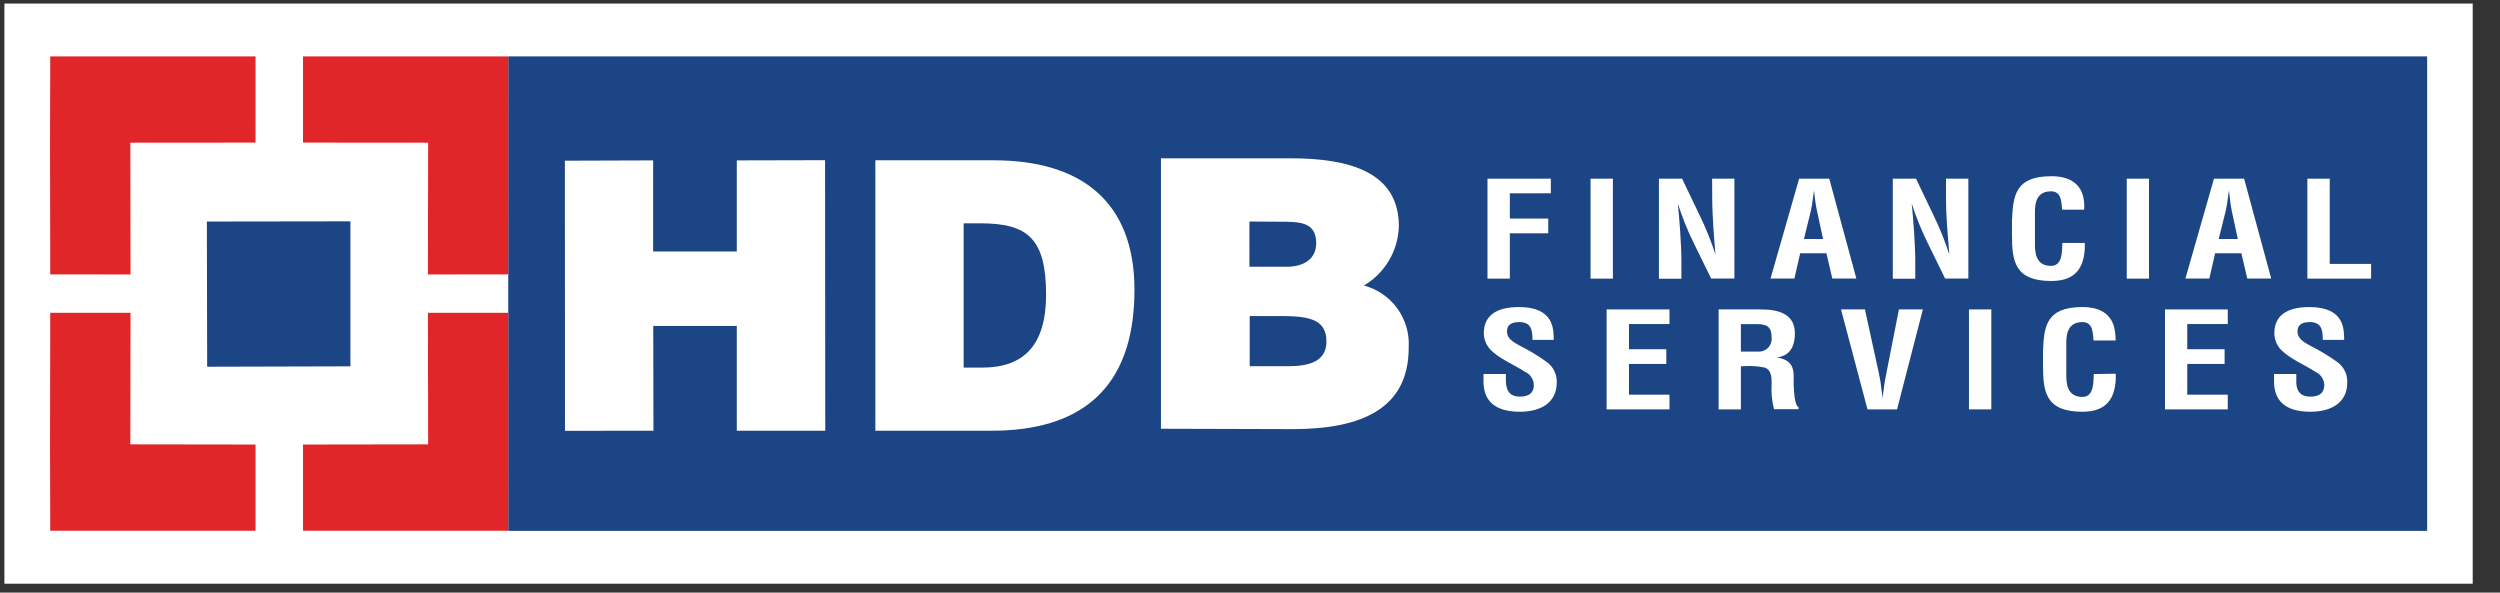
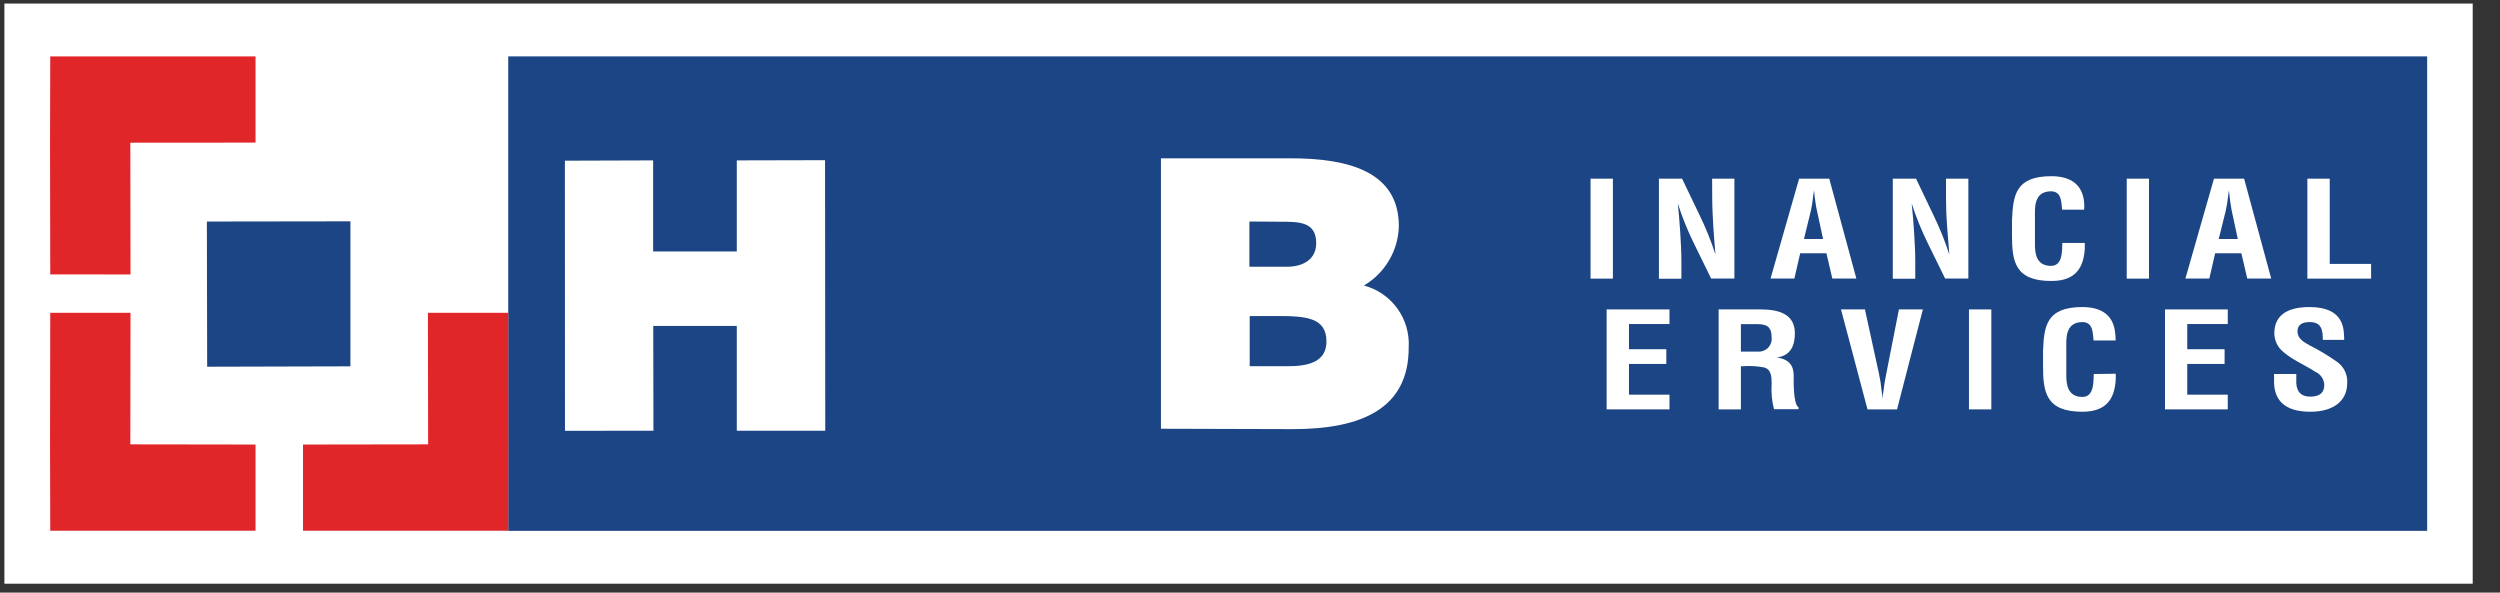
<svg xmlns="http://www.w3.org/2000/svg" width="135" height="32" viewBox="0 0 135 32" fill="none">
  <rect x="0" y="0" width="135" height="32" fill="#333333" stroke="none" />
  <path d="M133.526 0.192H0.238V31.52H133.526V0.192Z" fill="white" />
-   <path d="M27.446 3.045H2.715V28.672H27.446V3.045Z" fill="white" />
  <path d="M131.066 3.045H27.445V28.666H131.066V3.045Z" fill="#1B4584" />
  <path fill-rule="evenodd" clip-rule="evenodd" d="M30.509 23.264L30.504 8.677L35.27 8.661V13.578H39.787V8.661L44.553 8.65L44.564 23.258H39.787V17.6H35.276L35.286 23.258L30.509 23.264Z" fill="white" />
  <path fill-rule="evenodd" clip-rule="evenodd" d="M18.922 19.782L11.187 19.803L11.171 11.963L18.922 11.952V19.782Z" fill="#1B4584" />
  <path fill-rule="evenodd" clip-rule="evenodd" d="M16.363 28.661H23.119H27.444L27.449 23.989L27.444 16.891H23.108L23.119 23.995L16.363 24.005V28.661Z" fill="#E1262A" />
-   <path fill-rule="evenodd" clip-rule="evenodd" d="M16.363 3.045H23.119H27.444L27.449 7.722L27.444 14.816L23.108 14.821L23.119 7.706L16.363 7.701V3.045Z" fill="#E1262A" />
  <path fill-rule="evenodd" clip-rule="evenodd" d="M13.799 28.661H7.038H2.713L2.702 23.989L2.713 16.891H7.048L7.038 23.995L13.799 24.005V28.661Z" fill="#E1262A" />
  <path fill-rule="evenodd" clip-rule="evenodd" d="M13.799 3.045H7.038H2.713L2.702 7.722L2.713 14.816L7.048 14.821L7.038 7.706L13.799 7.701V3.045Z" fill="#E1262A" />
-   <path fill-rule="evenodd" clip-rule="evenodd" d="M52.037 12.059H52.941C55.484 12.059 56.484 12.87 56.489 15.904C56.489 18.651 55.282 19.846 53.048 19.851H52.037V12.059ZM53.548 23.259C58.213 23.259 61.261 21.126 61.261 15.654C61.261 10.854 58.346 8.656 53.654 8.656H47.27V23.259H53.548Z" fill="white" />
  <path fill-rule="evenodd" clip-rule="evenodd" d="M69.001 17.066C70.511 17.066 71.628 17.146 71.628 18.437C71.628 19.504 70.729 19.776 69.554 19.776H67.484V17.066H69.001ZM69.144 11.973C70.155 11.973 71.075 11.973 71.075 13.13C71.075 13.984 70.405 14.405 69.479 14.405H67.468V11.962L69.144 11.973ZM69.809 23.173C73.591 23.173 76.076 22.026 76.07 18.762C76.114 18.01 75.897 17.266 75.456 16.657C75.015 16.047 74.376 15.609 73.65 15.418C74.21 15.09 74.677 14.623 75.007 14.063C75.338 13.504 75.521 12.869 75.538 12.218C75.538 9.317 72.916 8.538 69.644 8.549H62.691V23.152L69.809 23.173Z" fill="white" />
-   <path fill-rule="evenodd" clip-rule="evenodd" d="M80.324 15.046V9.648H83.745V10.438H81.532V11.803H83.606V12.598H81.532V15.046H80.324Z" fill="white" />
  <path d="M87.097 9.648H85.89V15.046H87.097V9.648Z" fill="white" />
  <path fill-rule="evenodd" clip-rule="evenodd" d="M92.455 9.648H93.657V15.04H92.401L91.46 13.12C91.121 12.432 90.835 11.719 90.603 10.987C90.646 11.43 90.699 11.979 90.731 12.528C90.763 13.078 90.795 13.595 90.795 14.038V15.051H89.582V9.648H90.832L91.774 11.611C92.111 12.301 92.399 13.014 92.635 13.744C92.593 13.259 92.55 12.736 92.518 12.214C92.487 11.691 92.46 11.179 92.46 10.699L92.455 9.648Z" fill="white" />
  <path fill-rule="evenodd" clip-rule="evenodd" d="M95.609 15.04L97.152 9.648H98.78L100.243 15.04H98.945L98.626 13.675H97.211L96.897 15.04H95.609ZM97.413 12.907H98.445L98.115 11.371C98.056 11.12 98.03 10.875 97.993 10.624C97.993 10.502 97.966 10.379 97.955 10.267C97.955 10.379 97.918 10.502 97.907 10.624C97.881 10.875 97.843 11.124 97.79 11.371L97.413 12.907Z" fill="white" />
  <path fill-rule="evenodd" clip-rule="evenodd" d="M105.084 9.648H106.291V15.04H105.036L104.094 13.12C103.755 12.431 103.467 11.718 103.232 10.987C103.275 11.43 103.328 11.979 103.36 12.528C103.392 13.078 103.424 13.595 103.424 14.038V15.051H102.211V9.648H103.466L104.403 11.611C104.74 12.301 105.028 13.014 105.264 13.744C105.222 13.259 105.179 12.736 105.142 12.214C105.105 11.691 105.084 11.179 105.084 10.699V9.648Z" fill="white" />
  <path fill-rule="evenodd" clip-rule="evenodd" d="M112.579 13.12C112.579 13.221 112.579 13.328 112.579 13.429C112.515 14.416 112.121 15.173 110.775 15.173C108.796 15.173 108.647 14.107 108.647 12.683V11.909C108.706 10.539 108.834 9.515 110.775 9.515C111.839 9.515 112.456 9.989 112.541 10.912C112.557 11.048 112.557 11.186 112.541 11.323H111.355C111.307 10.976 111.355 10.331 110.754 10.331C109.807 10.331 109.887 11.269 109.887 11.685V13.184C109.887 13.632 109.929 14.357 110.754 14.357C111.419 14.357 111.344 13.467 111.366 13.12H112.579Z" fill="white" />
  <path d="M116.046 9.648H114.844V15.046H116.046V9.648Z" fill="white" />
  <path fill-rule="evenodd" clip-rule="evenodd" d="M118.012 15.04L119.554 9.648H121.182L122.645 15.04H121.352L121.033 13.675H119.618L119.304 15.04H118.012ZM119.81 12.907H120.842L120.512 11.371C120.459 11.12 120.432 10.875 120.4 10.624C120.4 10.502 120.368 10.379 120.358 10.267C120.358 10.379 120.32 10.502 120.315 10.624C120.287 10.875 120.246 11.124 120.193 11.371L119.81 12.907Z" fill="white" />
  <path fill-rule="evenodd" clip-rule="evenodd" d="M124.598 15.046V9.648H125.805V14.251H128.039V15.046H124.598Z" fill="white" />
-   <path fill-rule="evenodd" clip-rule="evenodd" d="M82.753 18.352C82.753 17.866 82.705 17.392 82.046 17.392C81.636 17.392 81.375 17.53 81.375 17.898C81.375 18.266 81.689 18.464 82.067 18.666C82.578 18.921 83.067 19.218 83.53 19.552C83.706 19.679 83.847 19.849 83.94 20.046C84.033 20.242 84.075 20.46 84.062 20.677C84.062 21.701 83.253 22.234 82.078 22.234C80.625 22.234 80.109 21.557 80.109 20.592V20.197H81.317V20.512C81.317 21.045 81.482 21.418 82.078 21.418C82.583 21.418 82.828 21.2 82.828 20.789C82.823 20.636 82.775 20.488 82.689 20.361C82.604 20.235 82.484 20.135 82.344 20.074C81.716 19.664 80.929 19.37 80.439 18.832C80.242 18.599 80.132 18.305 80.125 18C80.125 17.082 80.748 16.581 82.024 16.581C83.945 16.581 83.892 17.818 83.902 18.352H82.753Z" fill="white" />
  <path fill-rule="evenodd" clip-rule="evenodd" d="M86.758 22.106V16.709H90.152V17.498H87.965V18.858H89.981V19.653H87.965V21.312H90.152V22.106H86.758Z" fill="white" />
  <path fill-rule="evenodd" clip-rule="evenodd" d="M94.008 19.781V22.106H92.806V16.709H95.082C96.146 16.709 96.923 17.008 96.923 18C96.923 18.592 96.742 19.21 95.934 19.306C96.641 19.392 96.859 19.77 96.859 20.288C96.859 20.506 96.827 21.834 97.12 21.994V22.096H95.795C95.681 21.648 95.638 21.186 95.668 20.725C95.668 20.394 95.668 19.941 95.253 19.84C94.914 19.776 94.57 19.753 94.226 19.77L94.008 19.781ZM94.008 18.986H94.96C95.06 18.99 95.159 18.972 95.251 18.934C95.343 18.895 95.425 18.837 95.493 18.764C95.56 18.69 95.61 18.603 95.641 18.508C95.671 18.413 95.68 18.312 95.668 18.213C95.668 17.61 95.359 17.509 94.902 17.504H94.008V18.986Z" fill="white" />
  <path fill-rule="evenodd" clip-rule="evenodd" d="M102.542 16.709H103.835L102.441 22.106H100.845L99.414 16.709H100.707L101.462 20.17C101.529 20.473 101.576 20.779 101.606 21.088C101.632 21.236 101.649 21.386 101.659 21.536C101.669 21.386 101.686 21.236 101.712 21.088C101.746 20.779 101.796 20.473 101.861 20.17L102.542 16.709Z" fill="white" />
  <path d="M107.532 16.709H106.324V22.106H107.532V16.709Z" fill="white" />
  <path fill-rule="evenodd" clip-rule="evenodd" d="M114.25 20.181C114.25 20.282 114.25 20.394 114.25 20.496C114.192 21.477 113.793 22.234 112.452 22.234C110.468 22.234 110.324 21.168 110.324 19.744V18.976C110.372 17.6 110.505 16.581 112.452 16.581C113.516 16.581 114.133 17.056 114.218 17.978C114.237 18.113 114.246 18.248 114.245 18.384H113.053C113.005 18.037 113.053 17.392 112.452 17.392C111.505 17.392 111.58 18.33 111.58 18.752V20.266C111.58 20.709 111.628 21.434 112.452 21.434C113.112 21.434 113.037 20.544 113.064 20.197L114.25 20.181Z" fill="white" />
  <path fill-rule="evenodd" clip-rule="evenodd" d="M116.91 22.106V16.709H120.299V17.498H118.112V18.858H120.128V19.653H118.112V21.312H120.299V22.106H116.91Z" fill="white" />
  <path fill-rule="evenodd" clip-rule="evenodd" d="M125.431 18.352C125.431 17.866 125.388 17.392 124.729 17.392C124.325 17.392 124.064 17.53 124.064 17.898C124.064 18.266 124.372 18.464 124.75 18.666C125.262 18.923 125.753 19.219 126.218 19.552C126.394 19.679 126.535 19.849 126.628 20.046C126.722 20.242 126.764 20.46 126.75 20.677C126.75 21.701 125.942 22.234 124.761 22.234C123.314 22.234 122.798 21.557 122.798 20.592V20.197H124V20.512C123.973 21.045 124.165 21.418 124.761 21.418C125.266 21.418 125.511 21.2 125.511 20.789C125.506 20.636 125.457 20.487 125.37 20.36C125.284 20.233 125.162 20.134 125.021 20.074C124.399 19.664 123.617 19.37 123.122 18.832C122.927 18.599 122.818 18.305 122.814 18C122.814 17.082 123.436 16.581 124.713 16.581C126.628 16.581 126.575 17.818 126.585 18.352H125.431Z" fill="white" />
</svg>